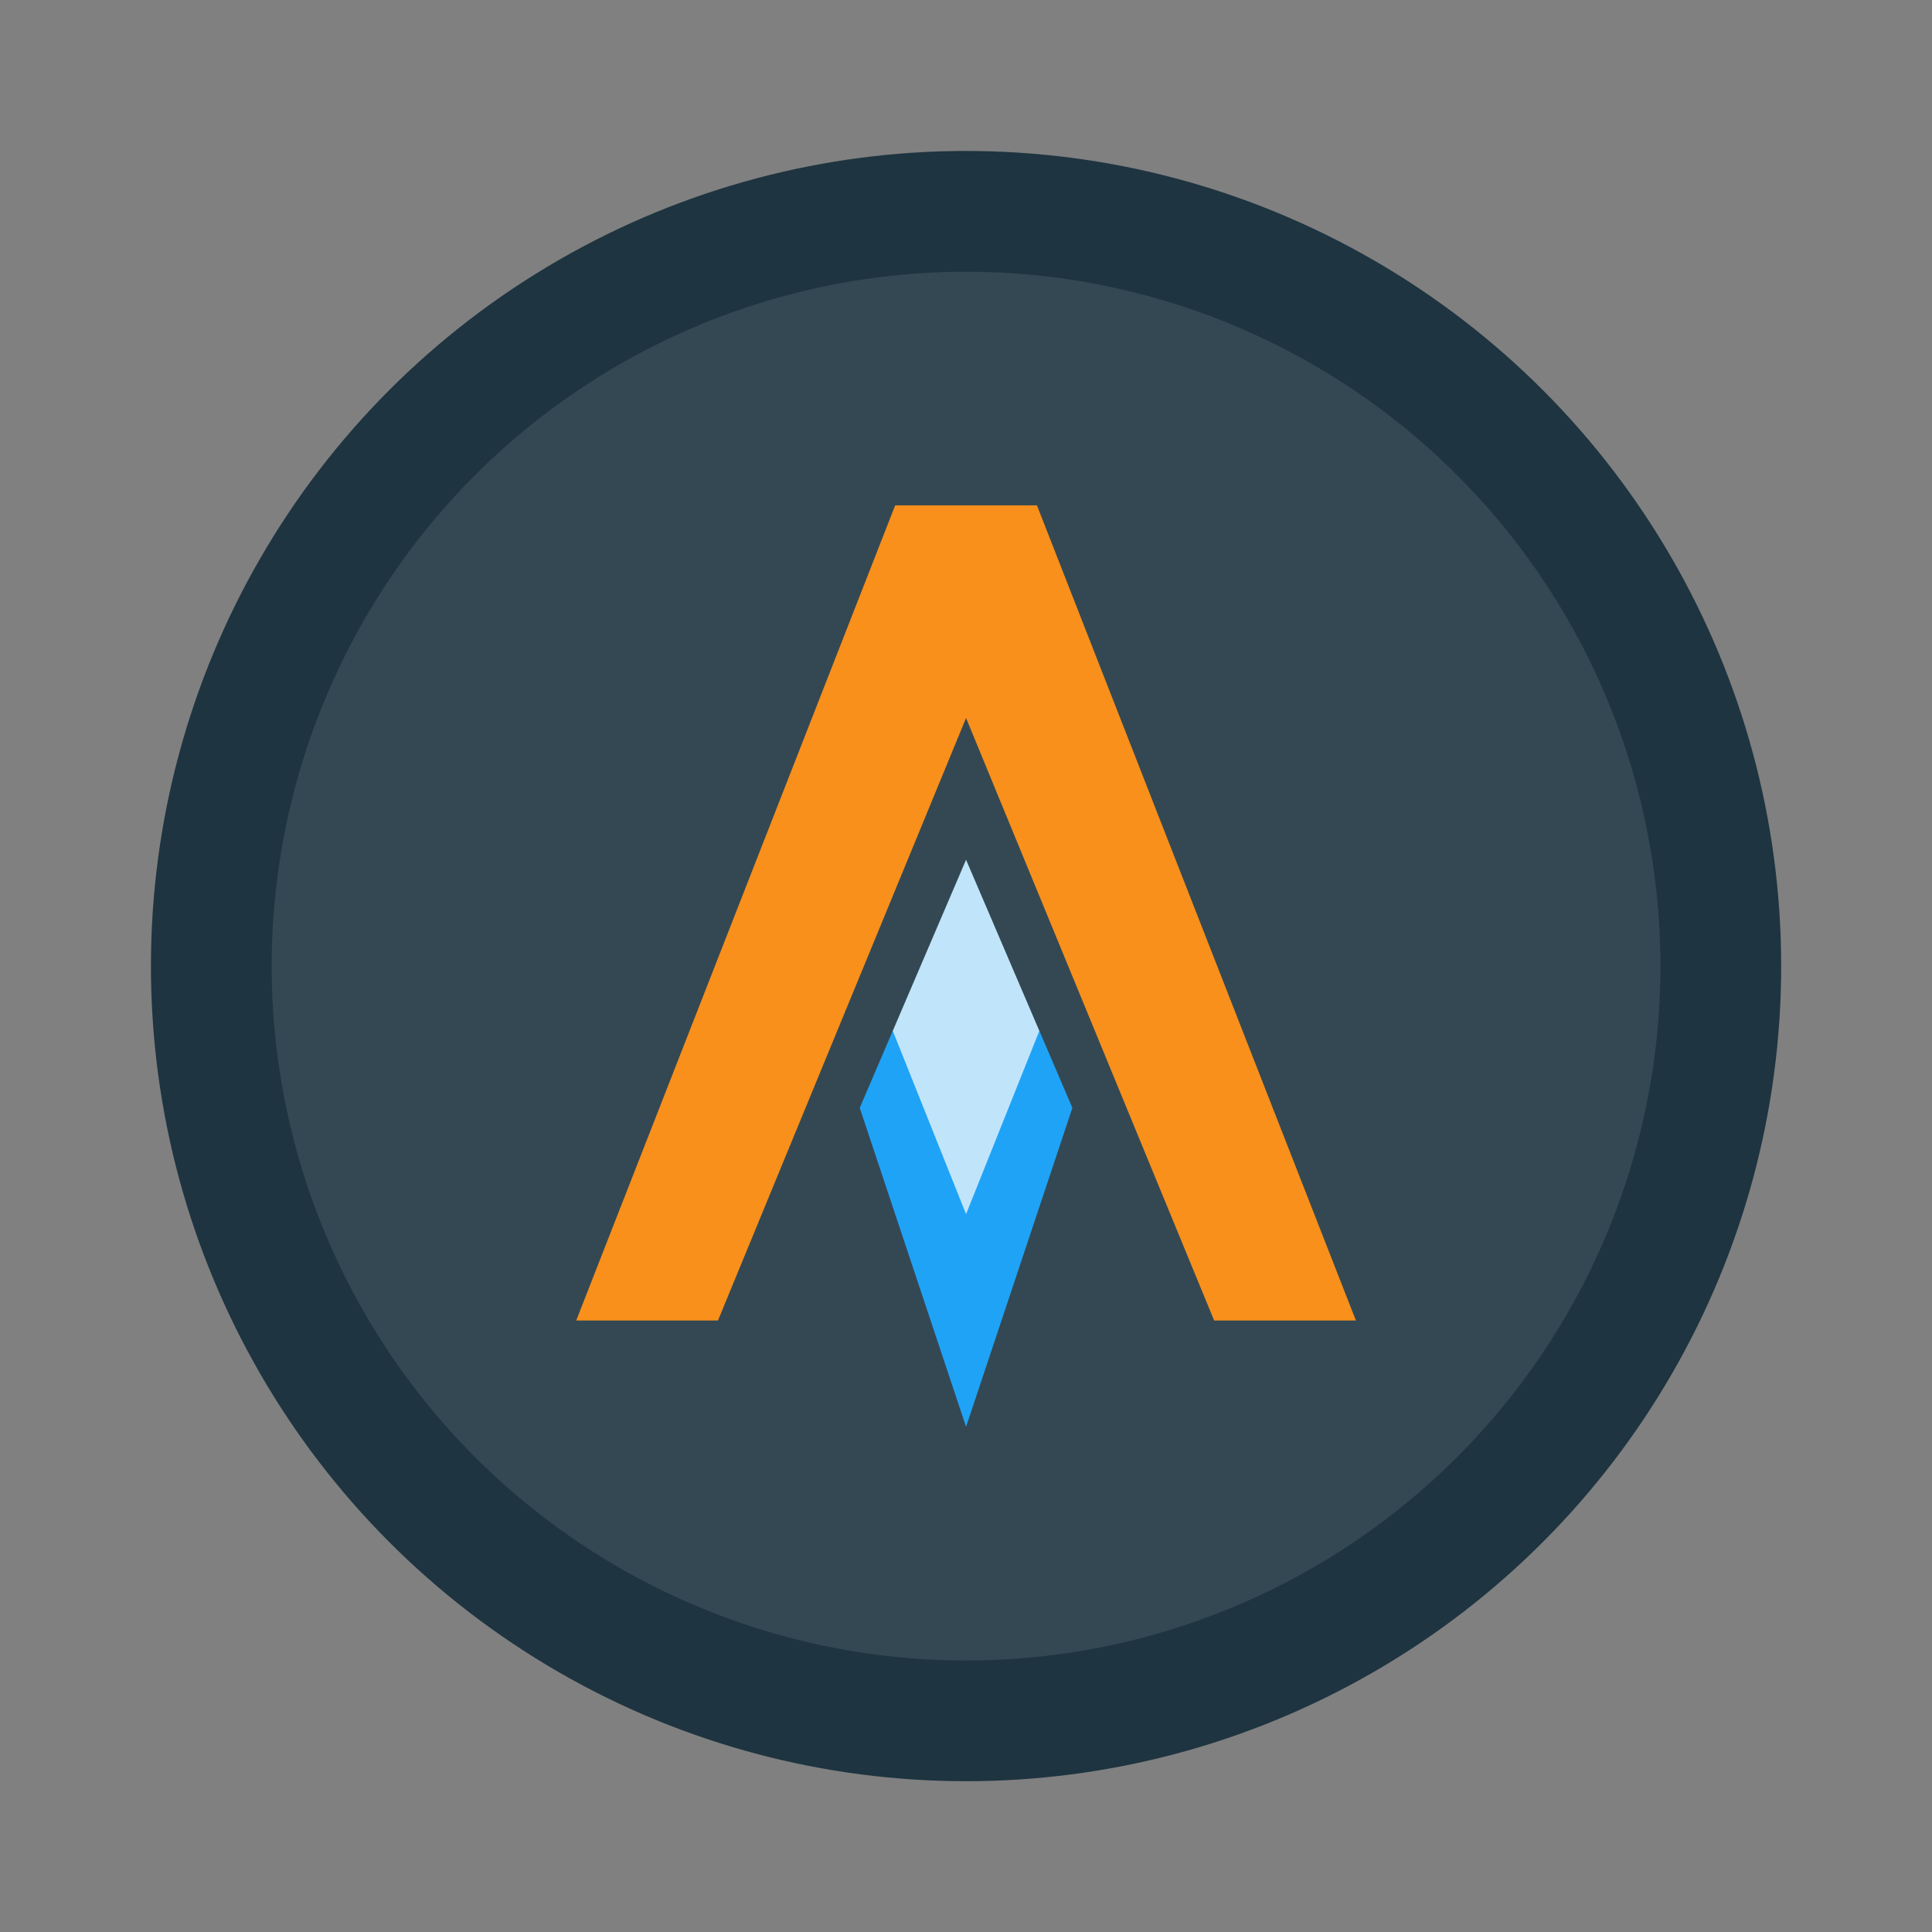
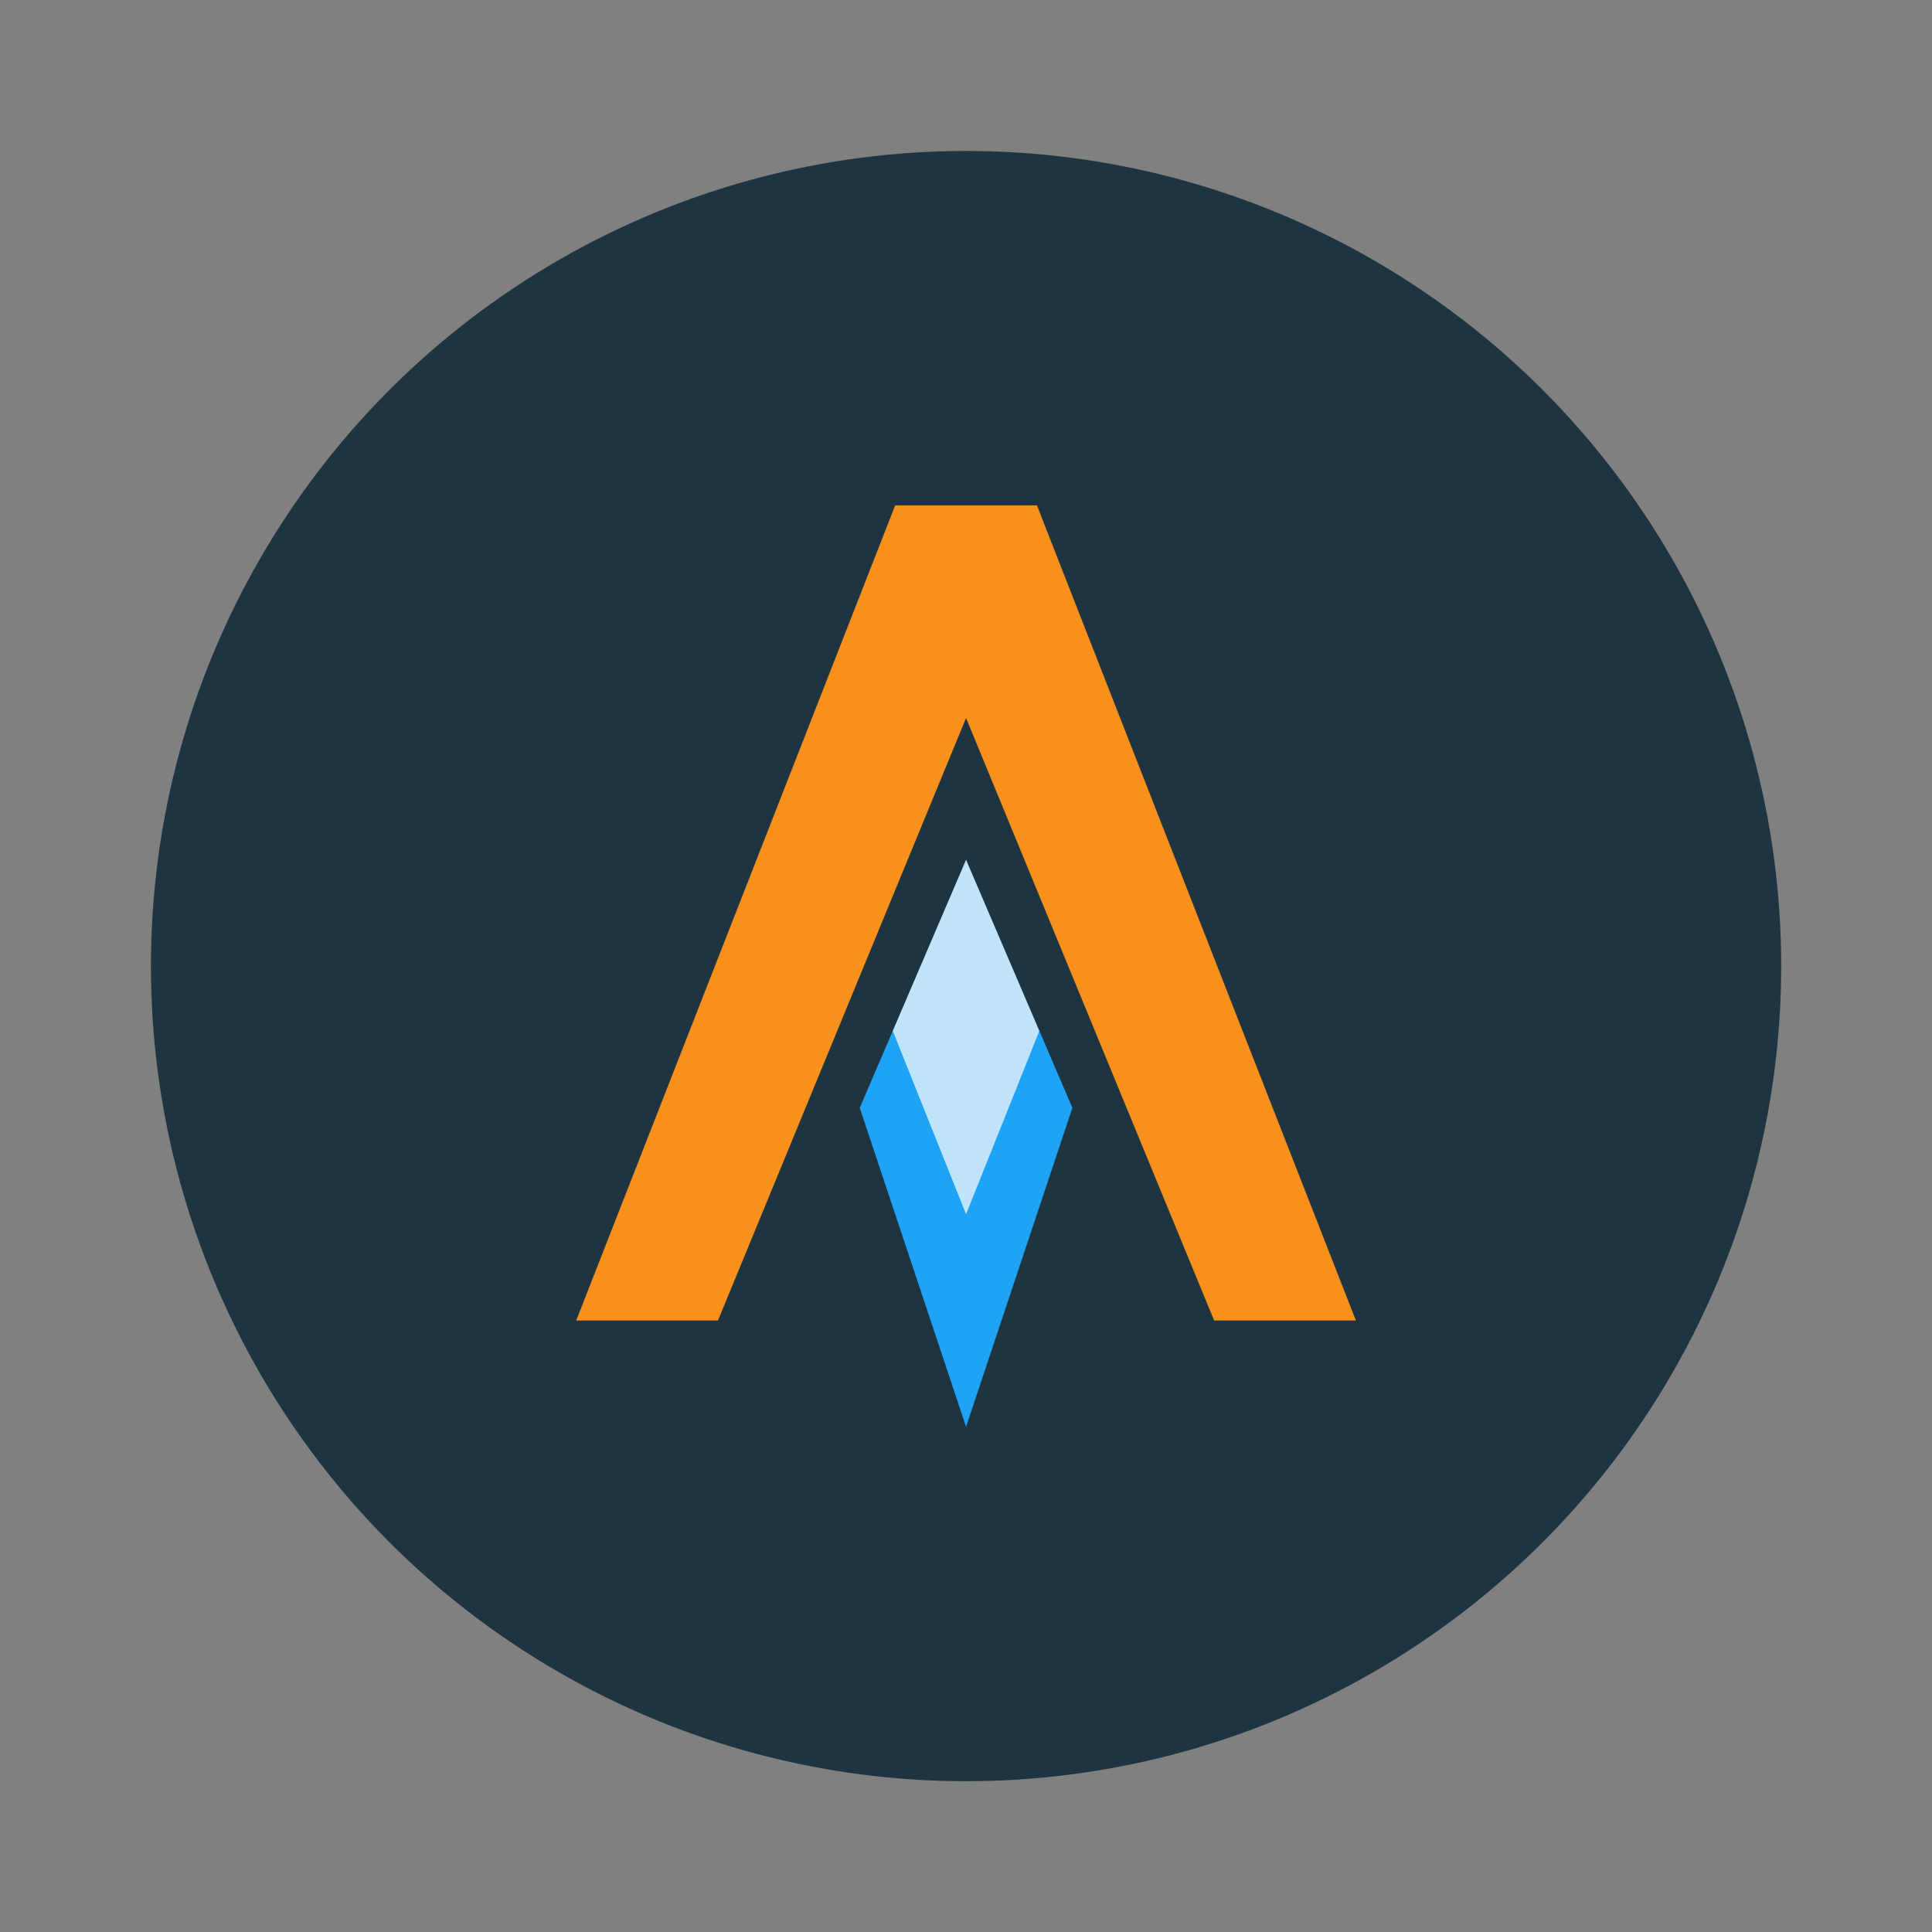
<svg xmlns="http://www.w3.org/2000/svg" width="64" height="64">
  <rect width="100%" height="100%" fill="#808080" stroke="none" />
  <g transform="translate(3.826 -14.957) scale(1.174)">
    <circle cx="24" cy="40" r="23" fill="#1e3440" />
-     <circle cx="24" cy="40.001" r="19.593" fill="#fff" opacity=".1" />
    <g fill-rule="evenodd" clip-rule="evenodd">
      <path fill="#1fa3f7" d="M21.932 41.828 21 44l3 9 3-9-.931-2.172z" style="paint-order:normal" />
      <path fill="#f8901b" d="m22 27-9 23h4l7-17 7 17h4l-9-23z" style="paint-order:normal" />
-       <path fill="#c0e5fb" d="m24 37-2.068 4.828L24 47l2.068-5.172Z" style="paint-order:normal" />
+       <path fill="#c0e5fb" d="m24 37-2.068 4.828L24 47l2.068-5.172" style="paint-order:normal" />
    </g>
  </g>
</svg>